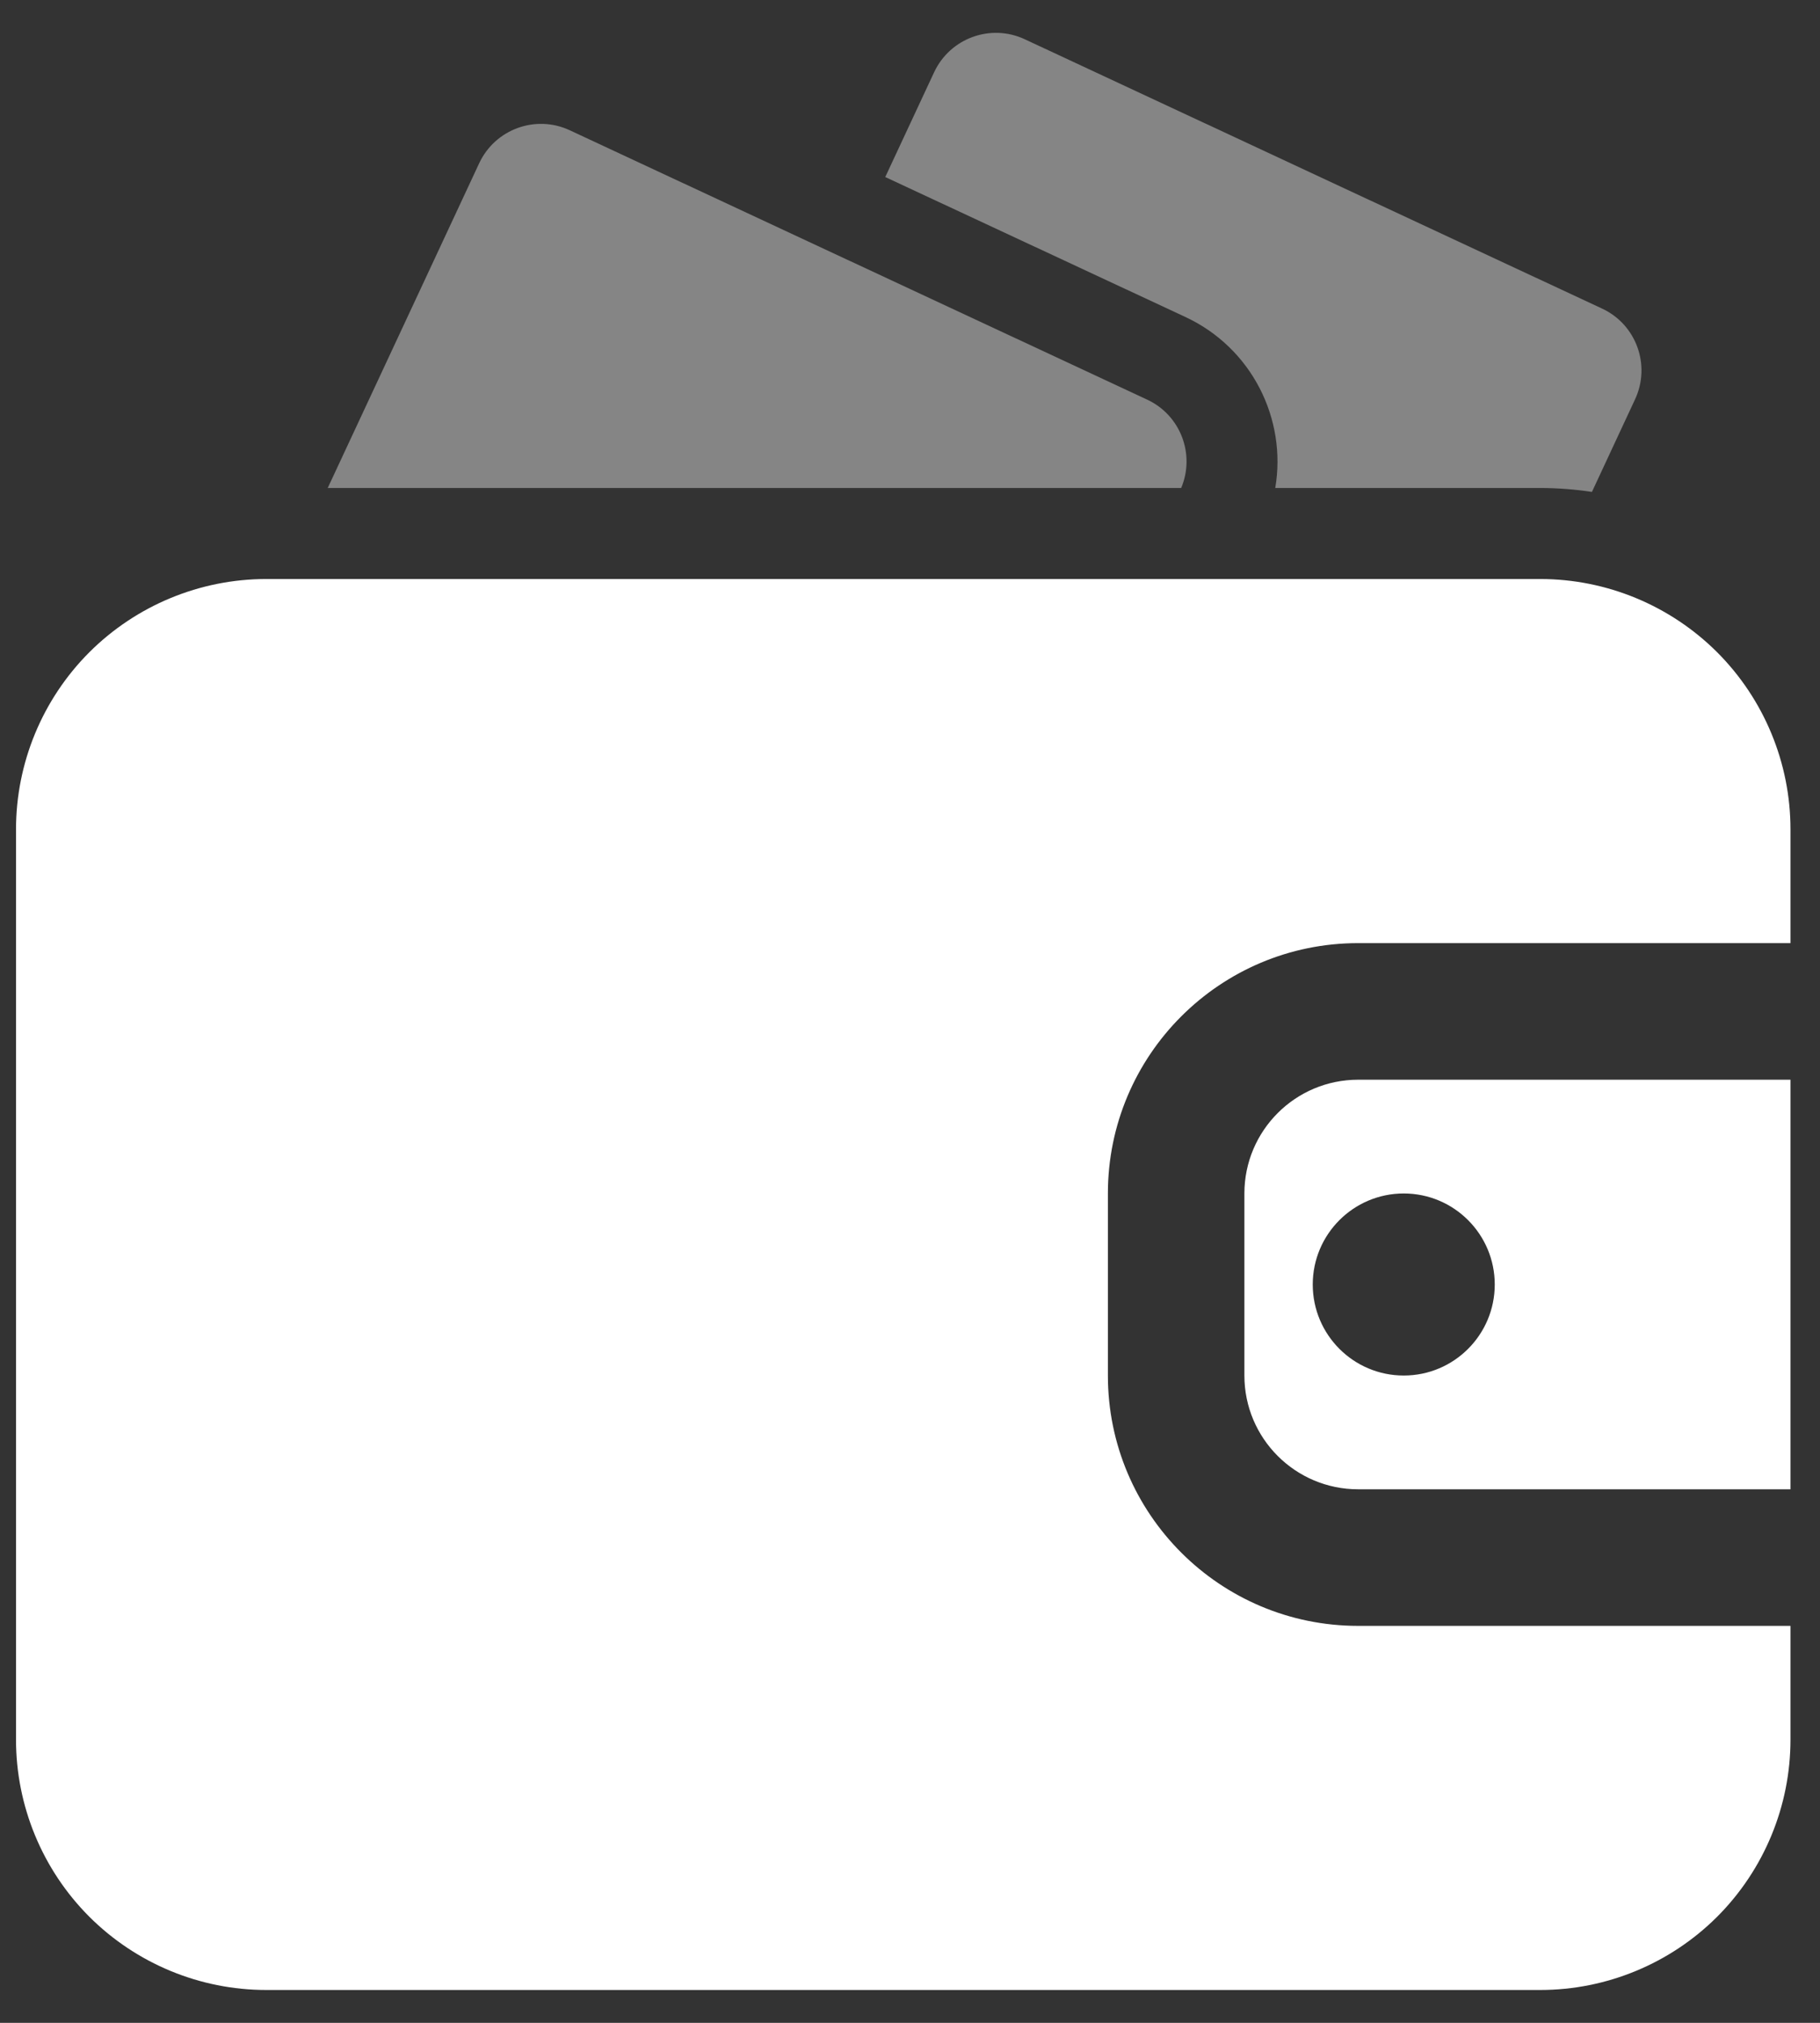
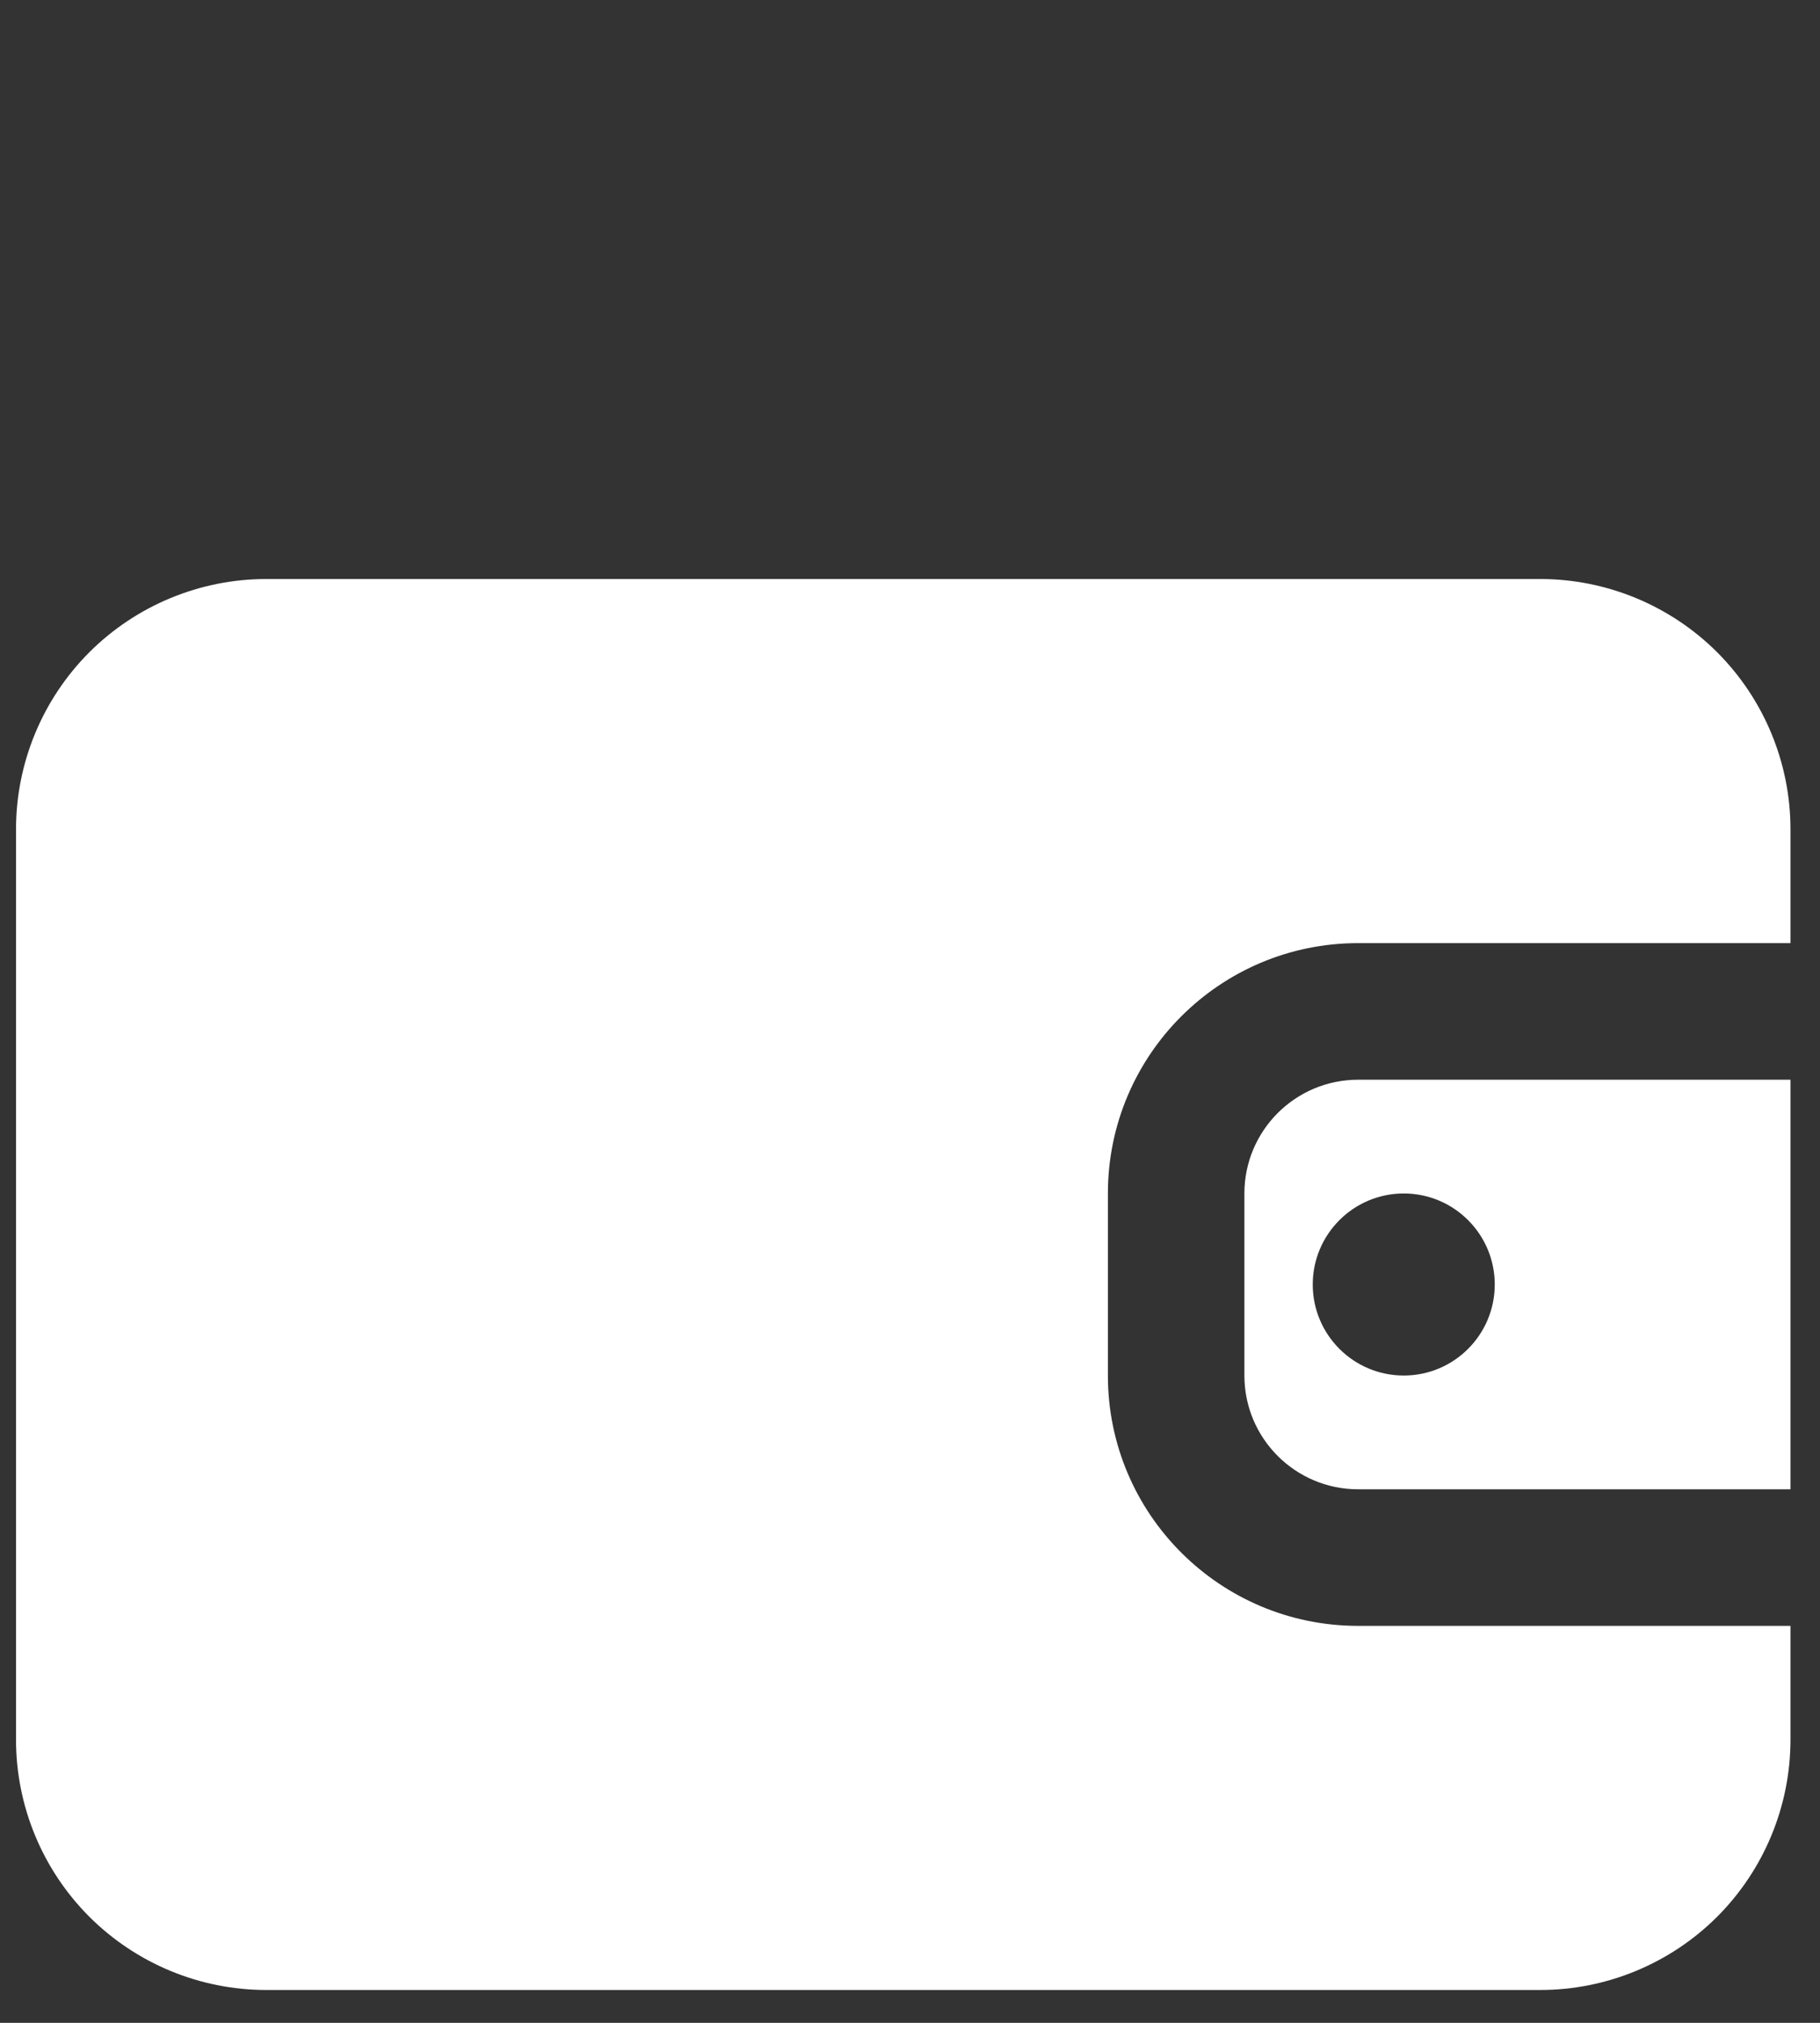
<svg xmlns="http://www.w3.org/2000/svg" width="45" height="50" viewBox="0 0 45 50" fill="none">
  <rect x="0" y="0" width="45" height="50" fill="#333333" stroke="none" />
  <path fill-rule="evenodd" clip-rule="evenodd" d="M44.27 40.188H33.581C30.163 40.188 27.393 37.418 27.393 34V29.5C27.393 26.082 30.163 23.312 33.581 23.312H44.27V20.5C44.27 18.86 43.618 17.285 42.459 16.124C41.298 14.965 39.723 14.312 38.083 14.312C30.291 14.312 14.375 14.312 6.583 14.312C4.943 14.312 3.368 14.965 2.207 16.124C1.048 17.285 0.396 18.86 0.396 20.5V43C0.396 44.64 1.048 46.215 2.207 47.376C3.368 48.535 4.943 49.188 6.583 49.188H38.083C39.723 49.188 41.298 48.535 42.459 47.376C43.618 46.215 44.27 44.64 44.27 43V40.188ZM44.27 26.688V36.812H33.581C32.028 36.812 30.768 35.553 30.768 34V29.5C30.768 27.948 32.028 26.688 33.581 26.688H44.27ZM34.708 29.5C35.95 29.5 36.958 30.508 36.958 31.75C36.958 32.992 35.95 34 34.708 34C33.466 34 32.458 32.992 32.458 31.75C32.458 30.508 33.466 29.5 34.708 29.5Z" fill="white" />
-   <path opacity="0.4" fill-rule="evenodd" clip-rule="evenodd" d="M31.531 12.062H38.083C38.513 12.062 38.94 12.096 39.361 12.159L40.428 9.869C40.821 9.025 40.457 8.021 39.613 7.628L25.337 0.97C24.493 0.576 23.49 0.943 23.096 1.787L21.888 4.376L29.313 7.837C30.955 8.604 31.821 10.359 31.531 12.062Z" fill="white" />
-   <path opacity="0.4" fill-rule="evenodd" clip-rule="evenodd" d="M8.103 12.062H29.205C29.556 11.23 29.189 10.262 28.364 9.878L14.088 3.22C13.244 2.826 12.24 3.193 11.847 4.037L8.103 12.062Z" fill="white" />
</svg>